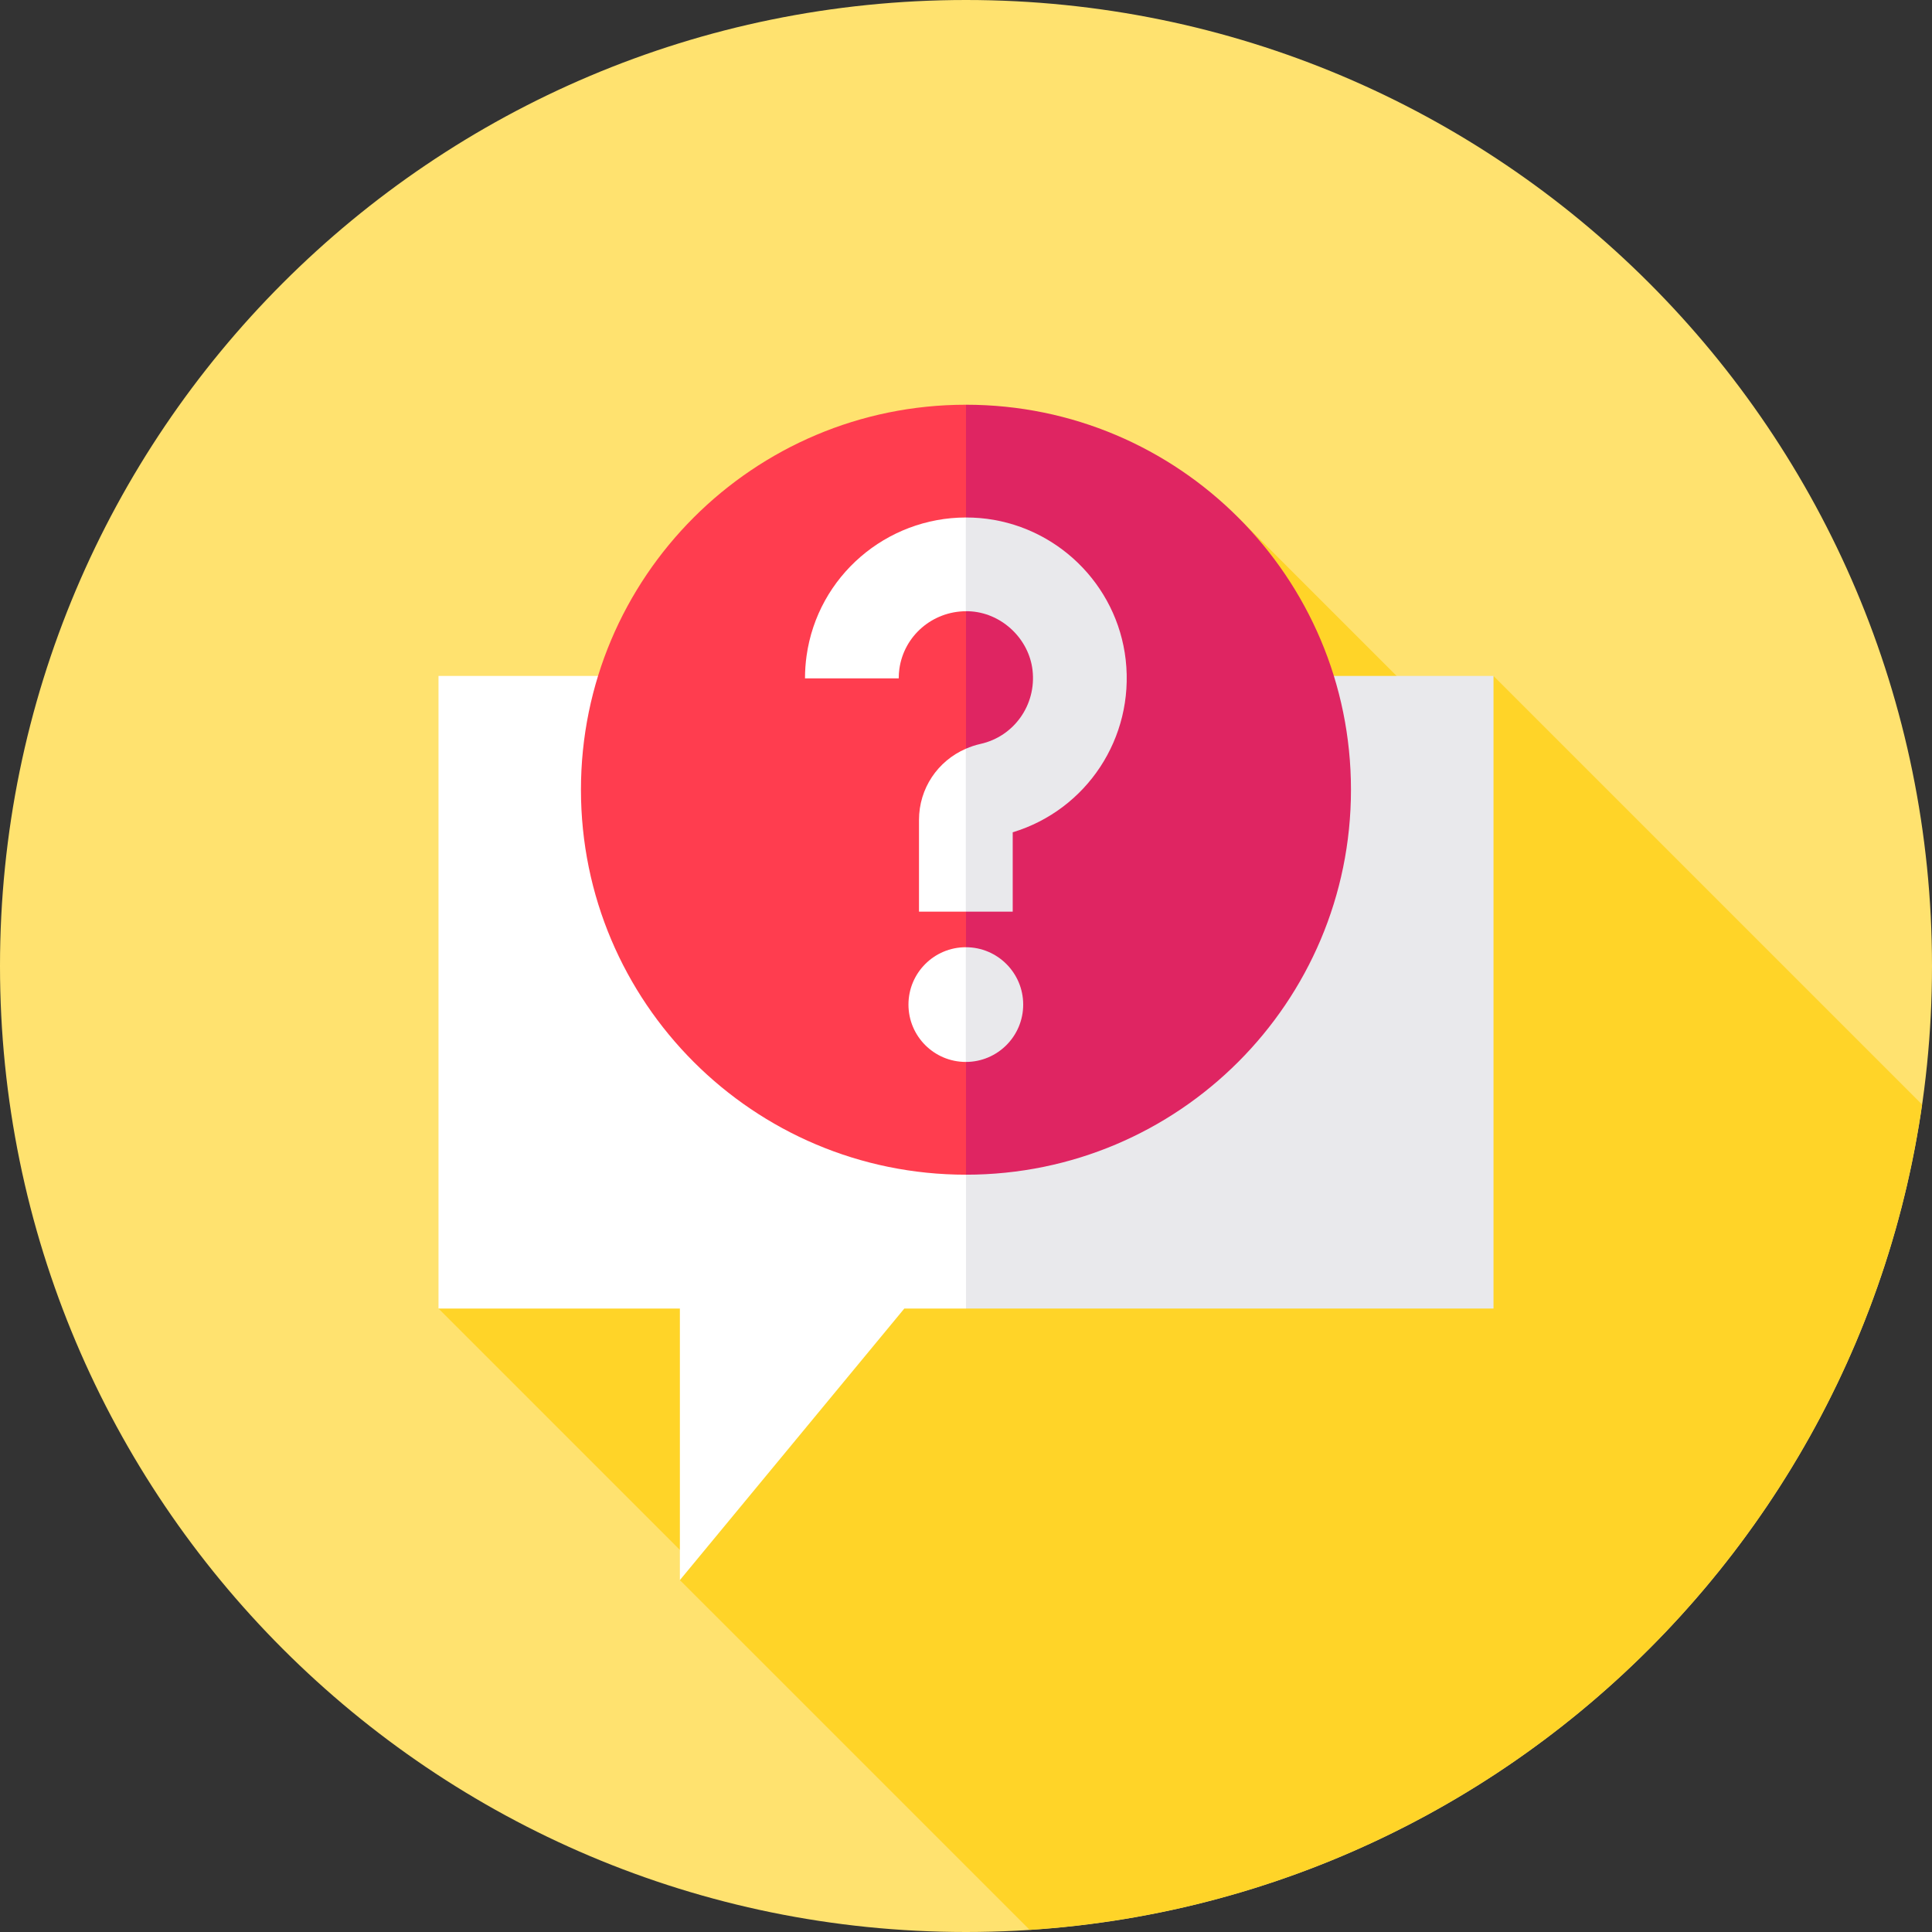
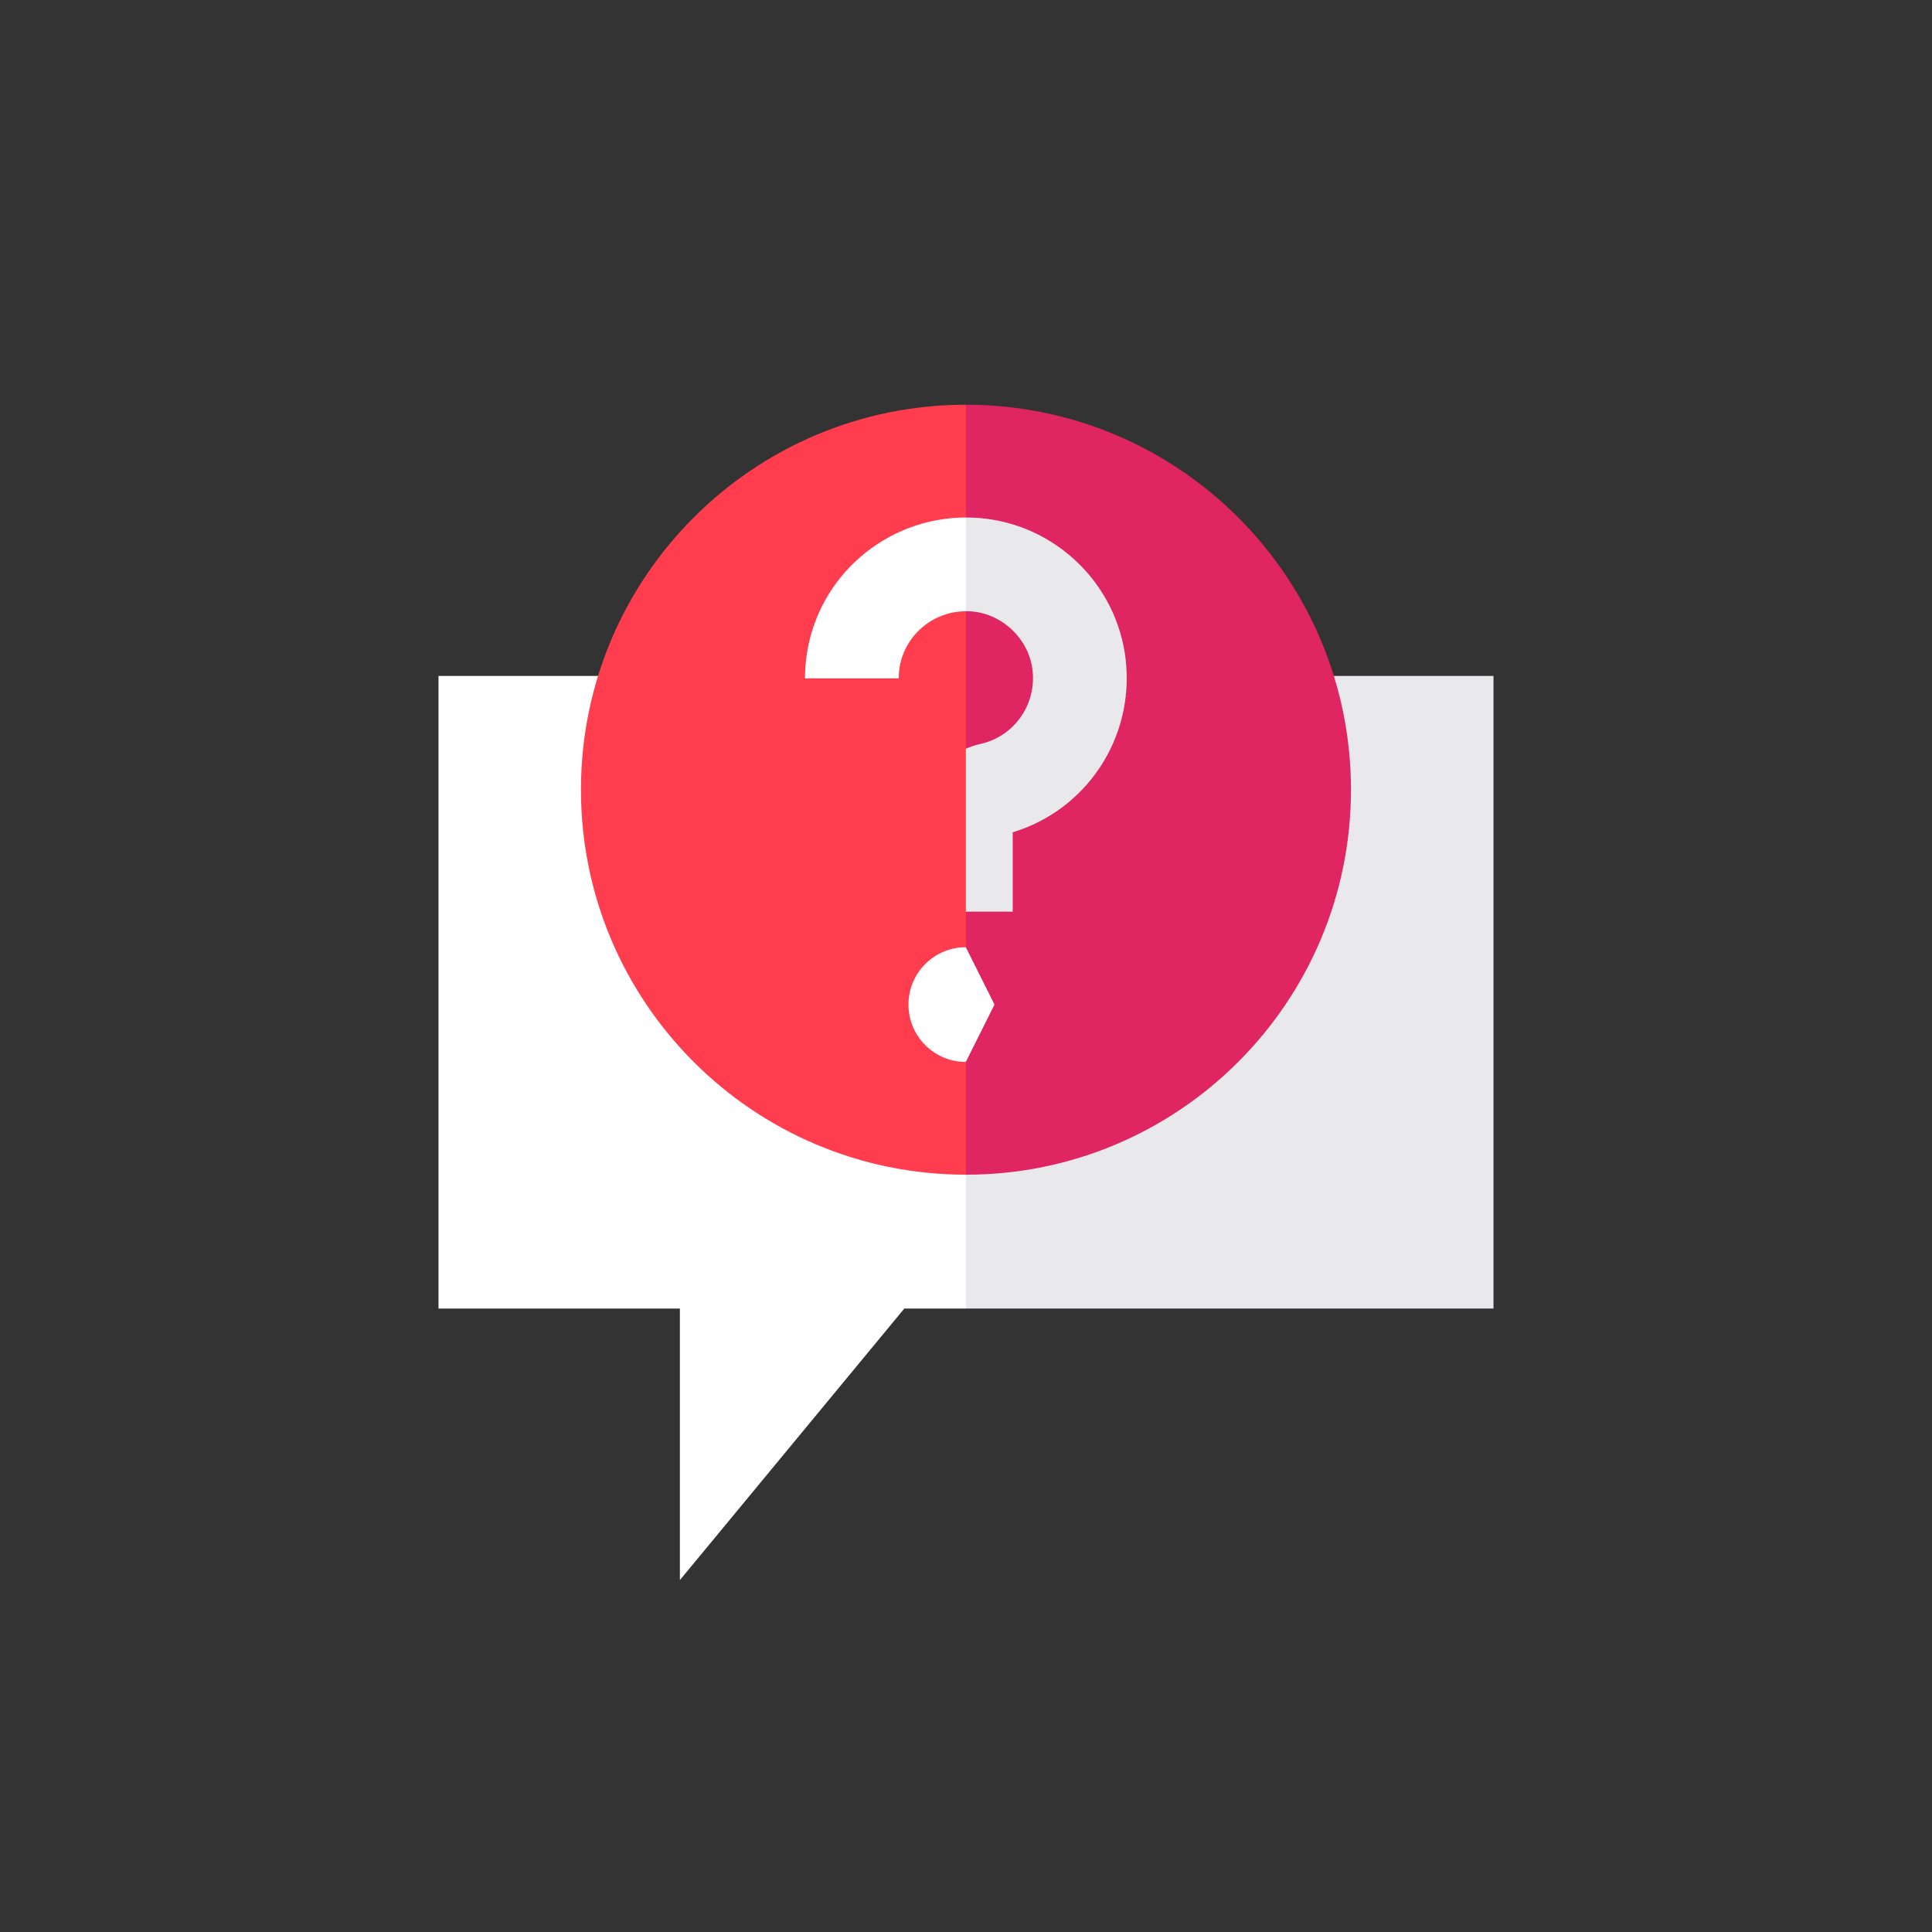
<svg xmlns="http://www.w3.org/2000/svg" width="96" height="96" viewBox="0 0 96 96" fill="none">
  <rect x="0" y="0" width="96" height="96" fill="#333333" stroke="none" />
  <g clip-path="url(#clip0_605_16595)">
-     <path d="M48 96C74.51 96 96 74.51 96 48C96 21.49 74.51 0 48 0C21.49 0 0 21.49 0 48C0 74.51 21.49 96 48 96Z" fill="#FFE26F" />
-     <path d="M72.199 36.389L61.613 25.803L21.789 65.021L34.223 77.454L33.783 78.514L51.163 95.893C73.898 94.414 92.314 77.109 95.506 54.883L74.21 33.587L72.199 36.389Z" fill="#FFD428" />
    <path d="M21.789 33.587H48L62.385 42.028L48 65.021H44.935L33.783 78.514V65.021H21.789V33.587Z" fill="white" />
    <path d="M48 33.587H74.211V65.021H48V33.587Z" fill="#E9E9EC" />
    <path d="M60.259 39.241L47.997 58.37C37.432 58.37 28.867 49.806 28.867 39.241C28.867 28.676 37.432 20.111 47.997 20.111L60.259 39.241Z" fill="#FF3D4F" />
    <path d="M67.129 39.241C67.129 49.806 58.565 58.37 48 58.37V20.111C58.565 20.111 67.129 28.676 67.129 39.241Z" fill="#DF2562" />
    <path d="M45.141 49.917C45.141 51.491 46.417 52.767 47.991 52.767L49.416 49.917L47.991 47.067C46.417 47.067 45.141 48.343 45.141 49.917Z" fill="white" />
    <path d="M40.077 32.594C40.026 32.96 40 33.334 40 33.707H44.657C44.657 33.549 44.668 33.392 44.689 33.238C44.92 31.584 46.34 30.379 47.994 30.372L49.419 27.862L47.994 25.714C44.045 25.718 40.631 28.622 40.077 32.594Z" fill="white" />
-     <path d="M45.664 40.746V45.298H47.993L49.197 41.251L47.993 37.204C46.592 37.812 45.664 39.178 45.664 40.746Z" fill="white" />
-     <path d="M47.992 52.767C49.566 52.767 50.842 51.491 50.842 49.917C50.842 48.343 49.566 47.067 47.992 47.067V52.767Z" fill="#E9E9EC" />
    <path d="M48.687 25.742C48.454 25.722 48.222 25.714 47.992 25.714V30.371C48.091 30.371 48.191 30.373 48.292 30.382C49.837 30.514 51.133 31.772 51.307 33.308C51.501 35.023 50.389 36.595 48.72 36.965C48.465 37.022 48.223 37.104 47.992 37.204V45.298H50.321V41.356C53.989 40.246 56.374 36.667 55.935 32.784C55.509 29.025 52.461 26.063 48.687 25.742Z" fill="#E9E9EC" />
  </g>
  <defs>
    <clipPath id="clip0_605_16595">
      <rect width="96" height="96" fill="white" />
    </clipPath>
  </defs>
</svg>